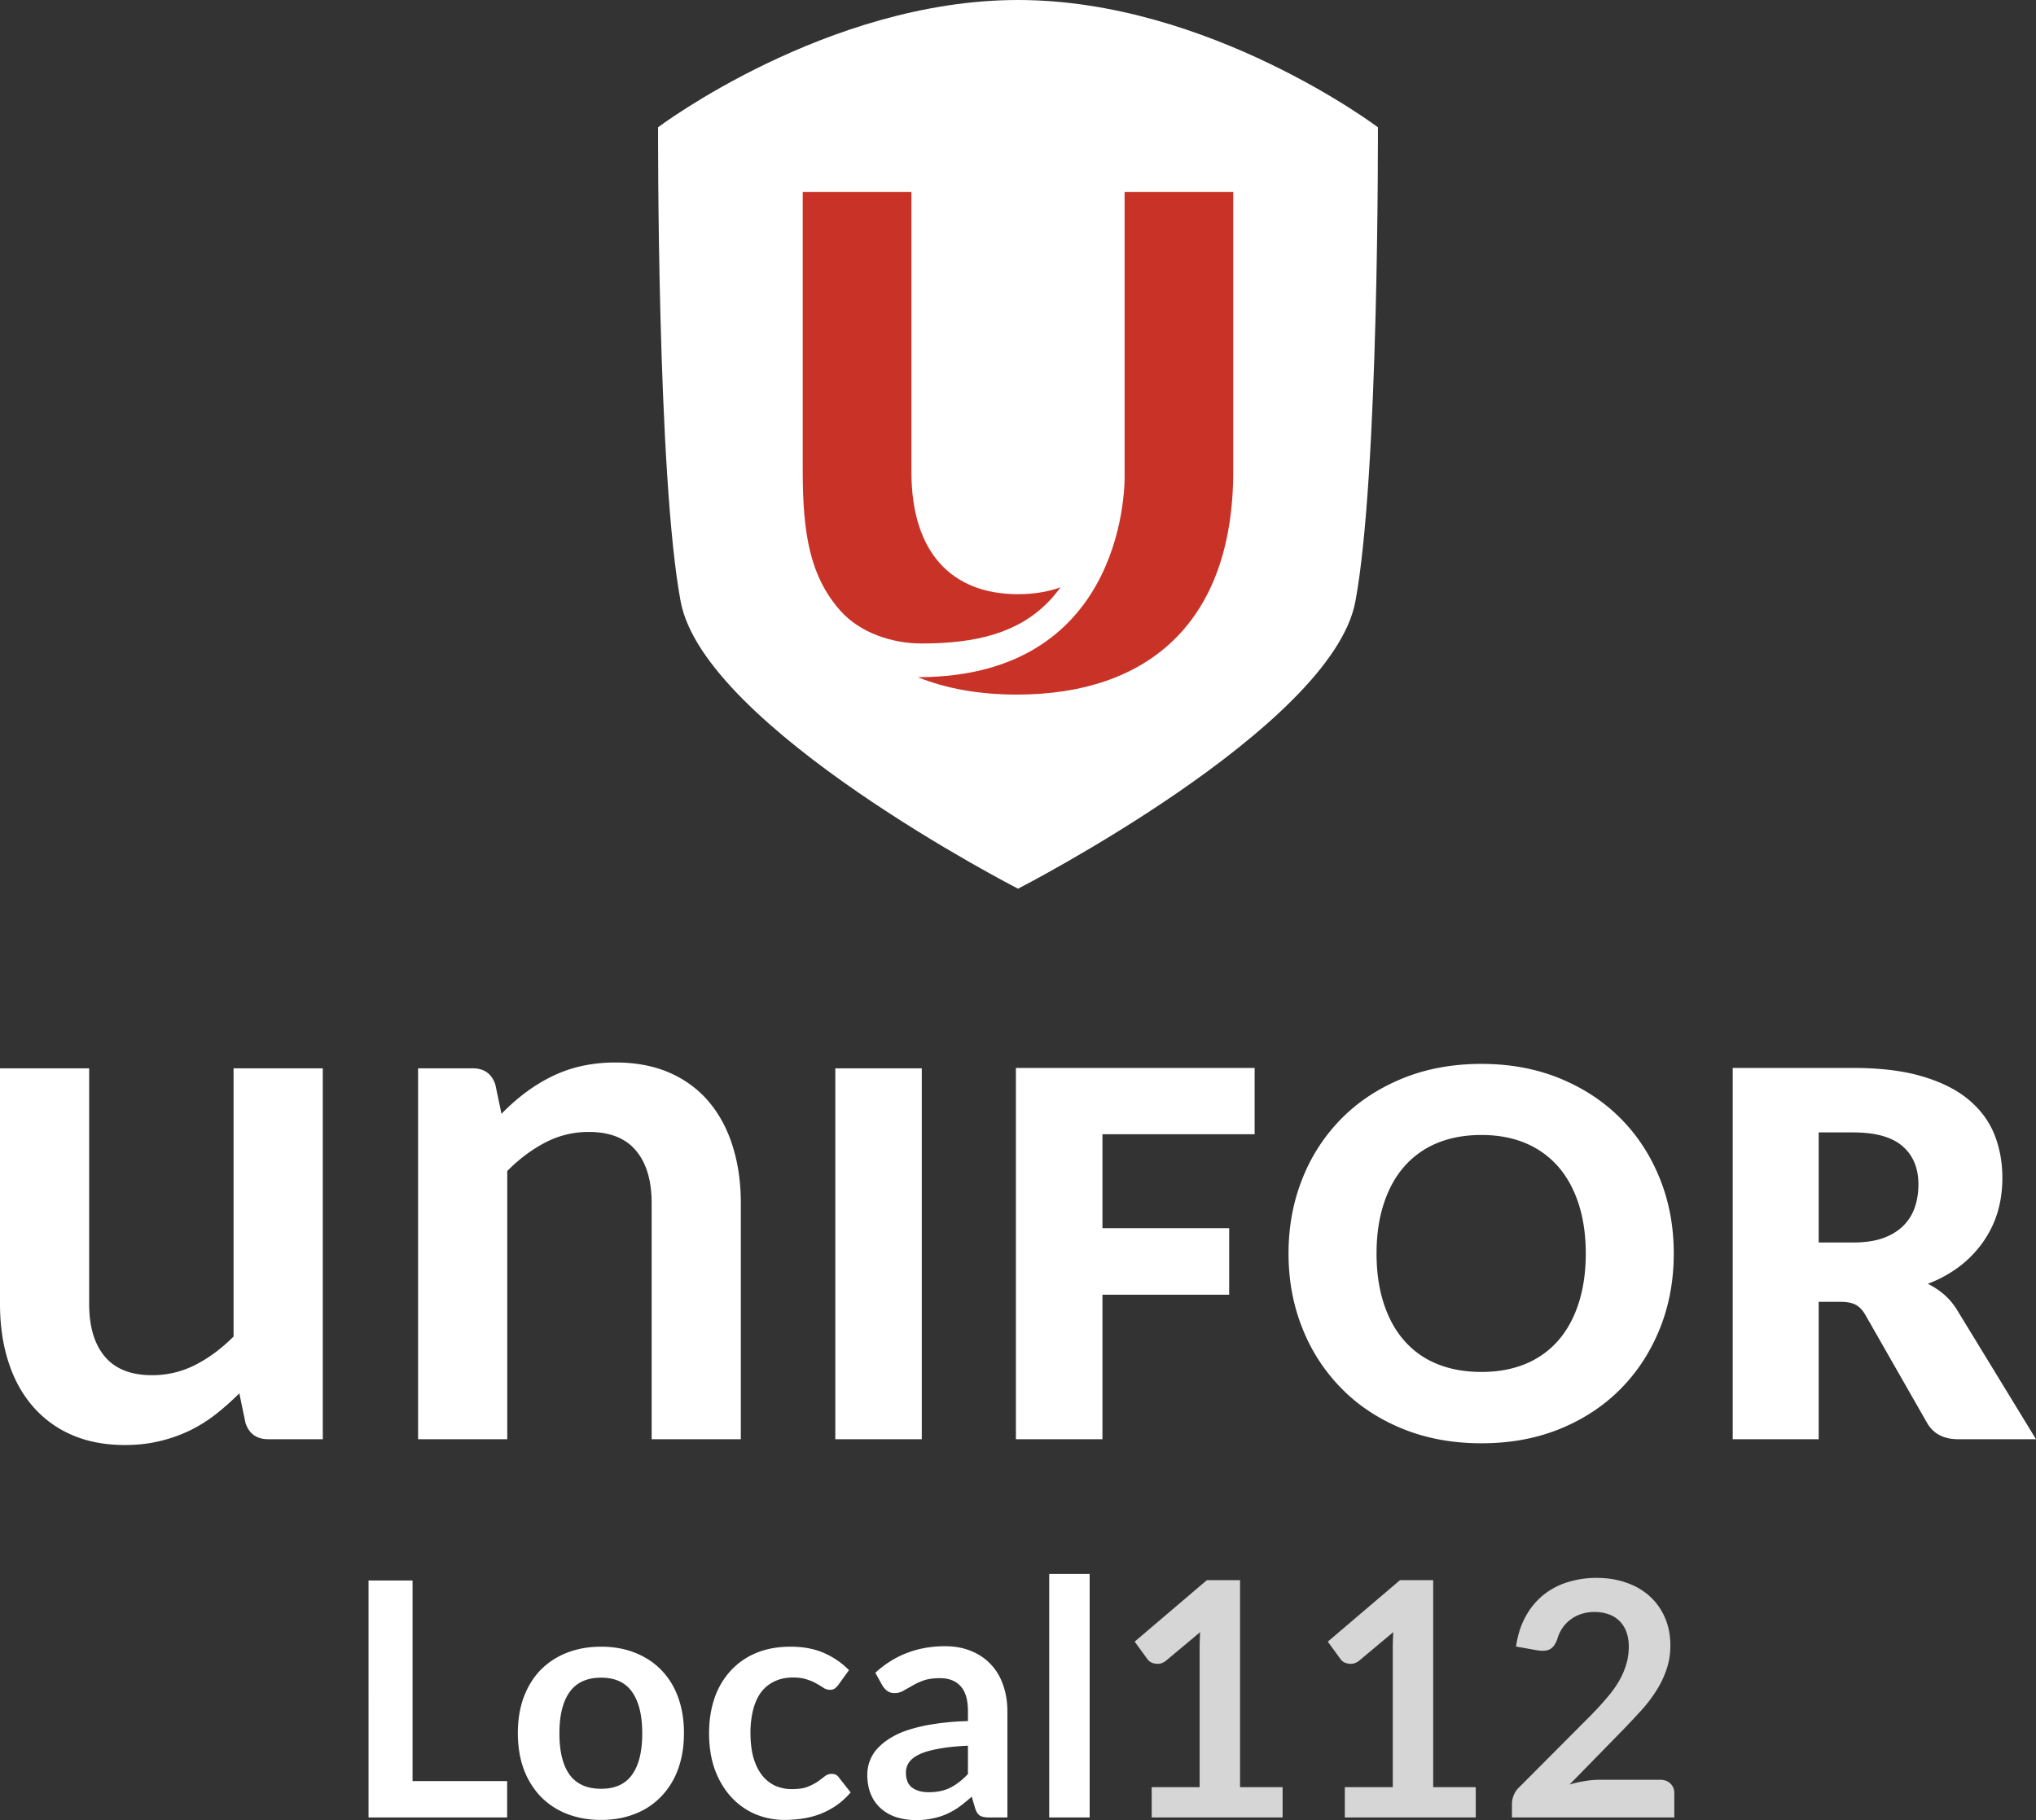
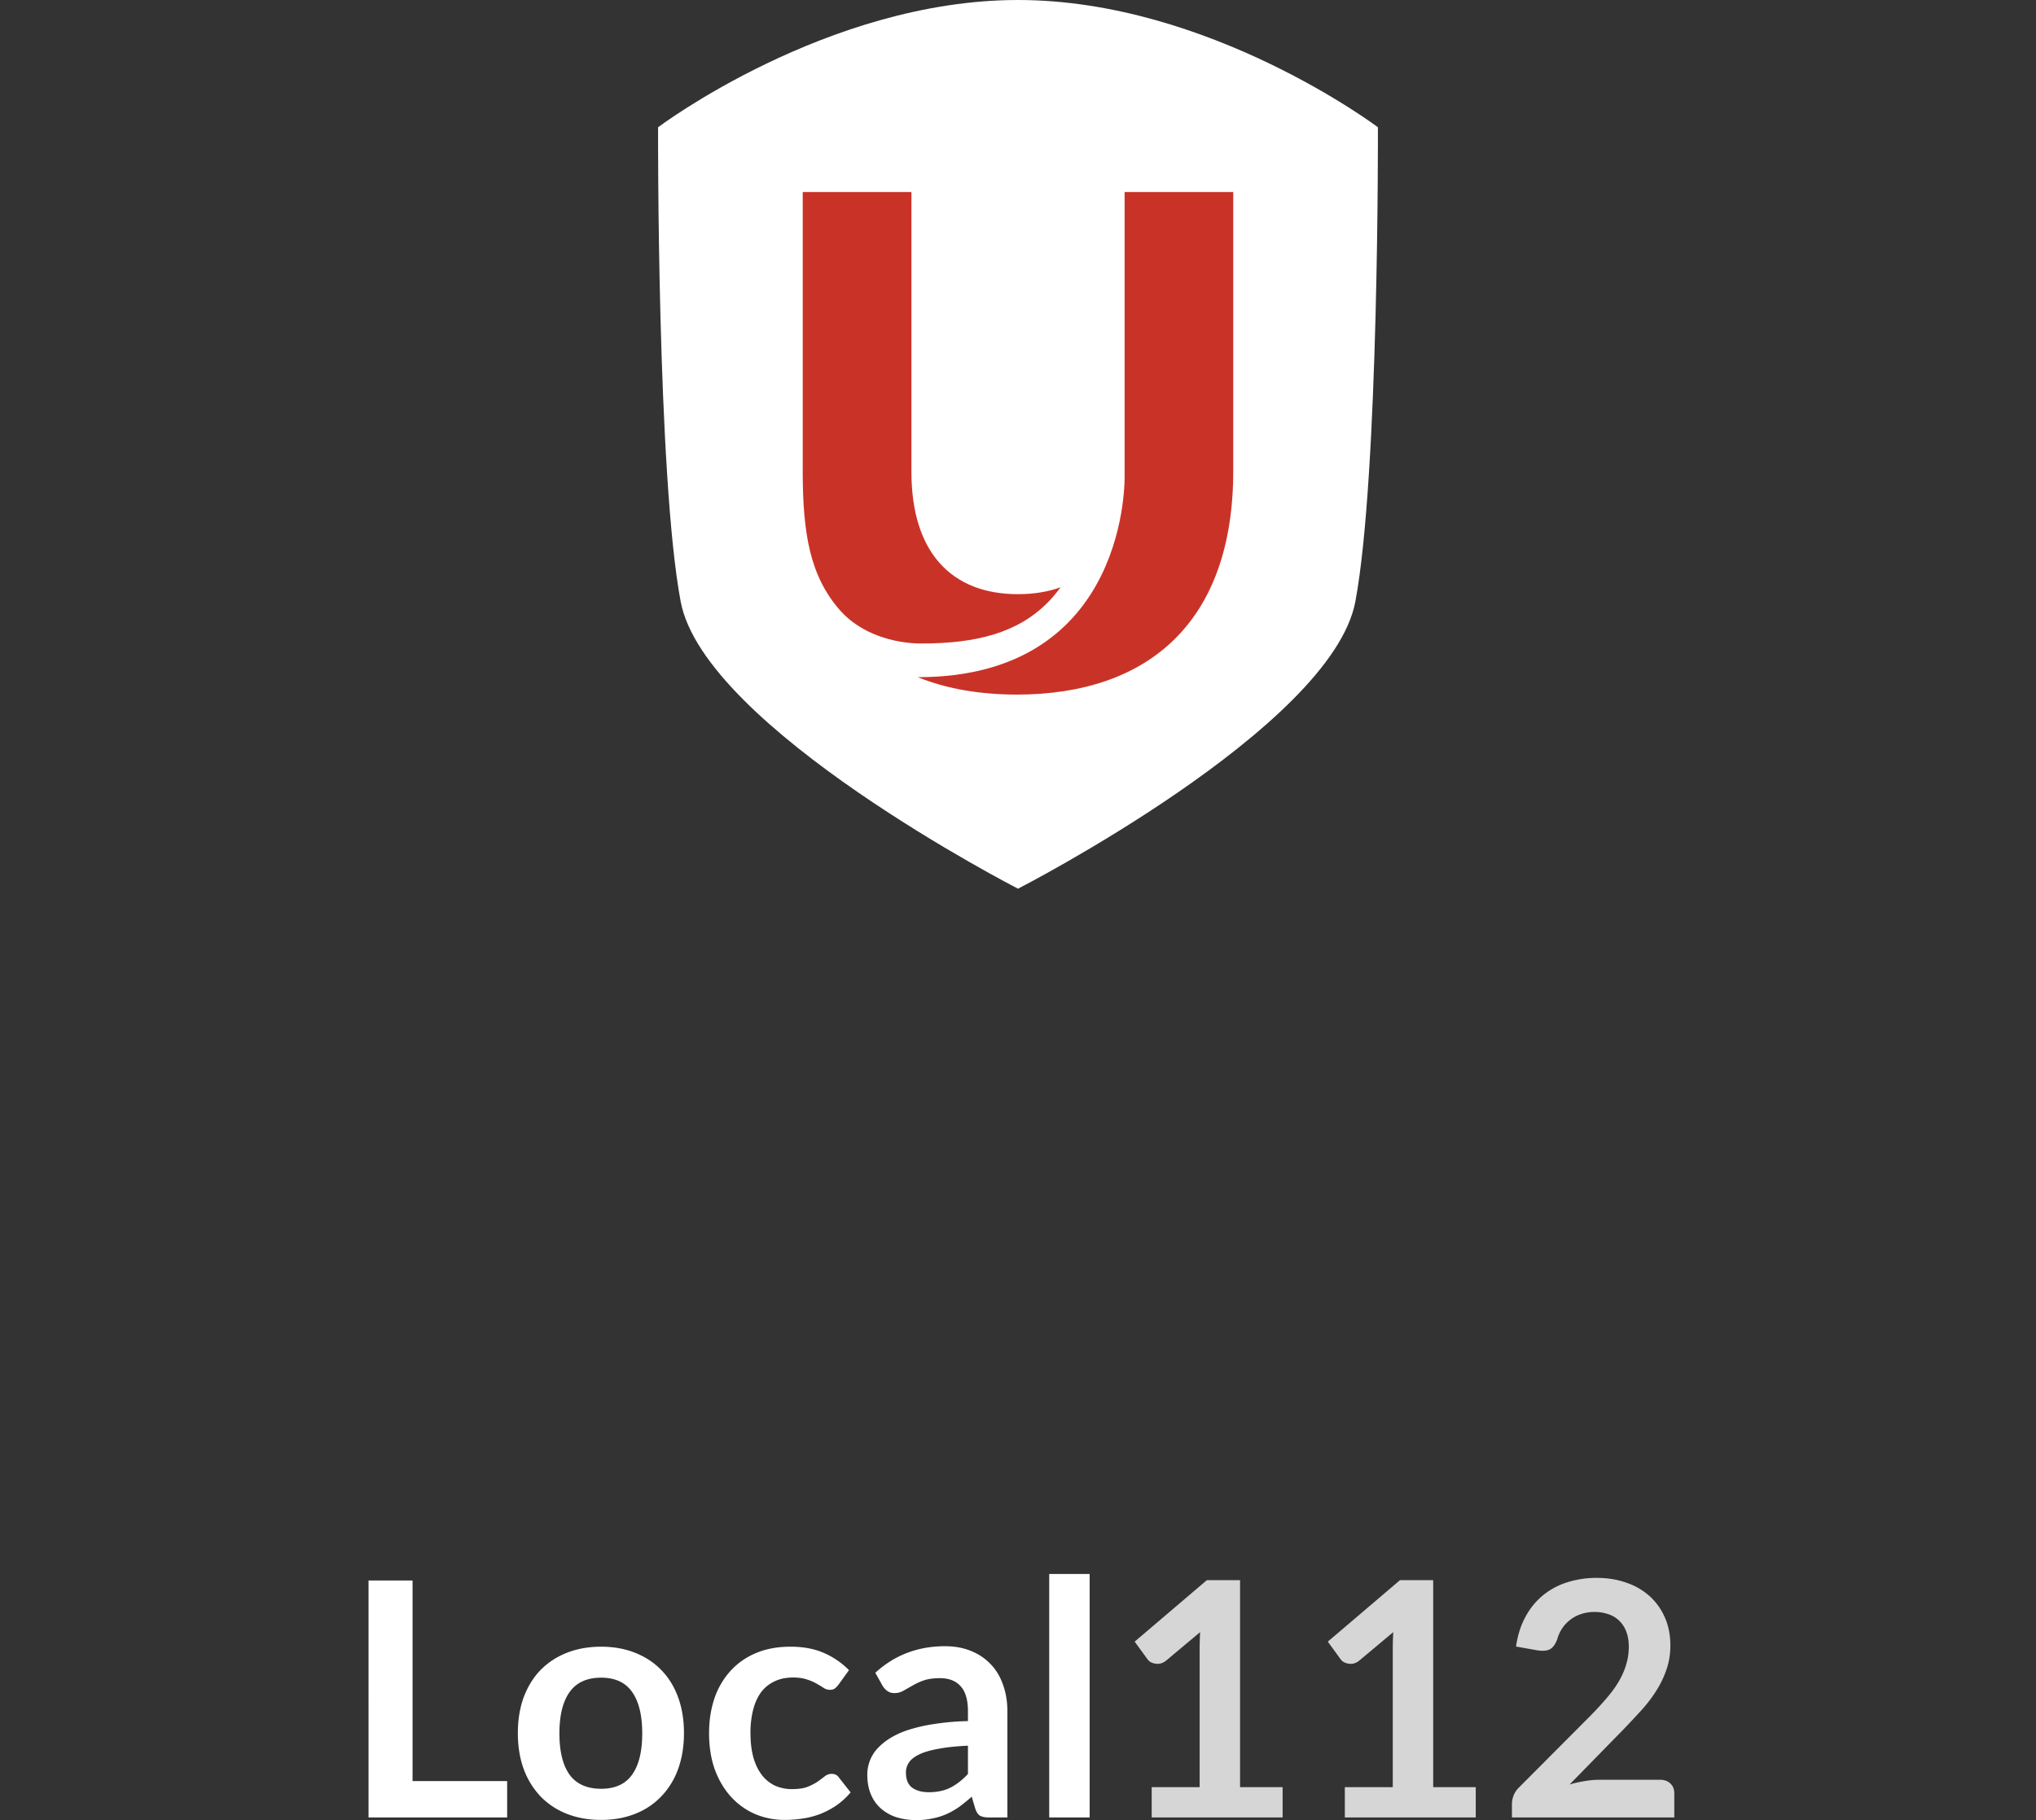
<svg xmlns="http://www.w3.org/2000/svg" width="151" height="135" fill="none">
  <rect width="100%" height="100%" fill="#333333" stroke="none" />
  <path fill="#fff" fill-opacity=".8" d="M123.118 132.01c.324 0 .578.093.765.28.194.178.291.417.291.717v1.799h-12.041v-.997c0-.203.041-.413.122-.632.089-.227.226-.43.412-.608l5.329-5.348c.445-.454.841-.887 1.189-1.3.356-.414.652-.823.886-1.228.235-.405.413-.814.534-1.228.13-.421.195-.863.195-1.324 0-.422-.061-.79-.182-1.106a2.183 2.183 0 0 0-.522-.815 2.014 2.014 0 0 0-.801-.486 3.016 3.016 0 0 0-1.044-.17 3.04 3.04 0 0 0-.996.158 2.543 2.543 0 0 0-.801.425 2.585 2.585 0 0 0-.594.632 2.753 2.753 0 0 0-.364.802c-.138.373-.316.62-.535.742-.218.121-.534.15-.946.085l-1.578-.28c.121-.842.356-1.58.704-2.212a5.257 5.257 0 0 1 1.299-1.592 5.326 5.326 0 0 1 1.796-.96 7.085 7.085 0 0 1 2.185-.328c.809 0 1.549.121 2.221.364a4.928 4.928 0 0 1 1.723 1.009c.478.438.85.964 1.117 1.58.267.616.401 1.301.401 2.054 0 .649-.098 1.248-.292 1.799a7.124 7.124 0 0 1-.764 1.58c-.316.503-.688.989-1.117 1.459-.429.47-.878.948-1.347 1.434l-3.957 4.048c.38-.114.756-.199 1.129-.256a6.52 6.52 0 0 1 1.08-.097h4.503Zm-13.669.547v2.249h-9.71v-2.249h3.556v-10.246c0-.405.012-.823.037-1.252l-2.525 2.115a1.107 1.107 0 0 1-.437.218 1.078 1.078 0 0 1-.728-.121.774.774 0 0 1-.219-.207l-.946-1.3 5.352-4.558h2.464v15.351h3.156Zm-14.324 0v2.249h-9.71v-2.249h3.556v-10.246c0-.405.013-.823.037-1.252l-2.525 2.115a1.107 1.107 0 0 1-.437.218 1.079 1.079 0 0 1-.728-.121.774.774 0 0 1-.219-.207l-.946-1.3 5.352-4.558h2.464v15.351h3.156Z" />
  <path fill="#fff" d="M80.814 116.744v18.062h-2.998v-18.062h2.998Zm-9.026 12.738c-.866.04-1.594.117-2.185.231-.59.105-1.064.243-1.42.413-.356.17-.61.368-.765.595a1.3 1.3 0 0 0-.23.742c0 .526.153.903.46 1.13.317.227.725.34 1.227.34.615 0 1.145-.109 1.59-.328.453-.227.894-.567 1.323-1.021v-2.102Zm-6.87-5.409c1.432-1.313 3.156-1.969 5.17-1.969.729 0 1.38.121 1.955.364a4.03 4.03 0 0 1 1.456.997c.397.421.696.928.898 1.519.21.592.316 1.24.316 1.945v7.876h-1.36c-.283 0-.501-.04-.655-.121-.154-.089-.275-.264-.364-.523l-.267-.899a12.01 12.01 0 0 1-.922.753c-.3.211-.611.389-.935.535a4.755 4.755 0 0 1-1.044.328 5.598 5.598 0 0 1-1.214.122 4.897 4.897 0 0 1-1.456-.207 3.268 3.268 0 0 1-1.153-.644 2.869 2.869 0 0 1-.753-1.057c-.178-.422-.267-.912-.267-1.471a2.878 2.878 0 0 1 .668-1.836 4.46 4.46 0 0 1 .934-.802 6.05 6.05 0 0 1 1.396-.656 11.986 11.986 0 0 1 1.942-.45 18.762 18.762 0 0 1 2.525-.219v-.729c0-.834-.178-1.45-.534-1.847-.356-.406-.87-.608-1.542-.608-.485 0-.89.057-1.213.17a4.761 4.761 0 0 0-.838.389l-.668.377a1.28 1.28 0 0 1-.655.17.89.89 0 0 1-.534-.158 1.442 1.442 0 0 1-.352-.389l-.534-.96Zm-2.741.899a1.38 1.38 0 0 1-.267.268c-.081.064-.203.097-.364.097a.852.852 0 0 1-.45-.134 8.33 8.33 0 0 0-.521-.316 3.412 3.412 0 0 0-.729-.316c-.275-.097-.619-.146-1.031-.146-.526 0-.988.097-1.384.292a2.62 2.62 0 0 0-.995.814c-.26.357-.453.79-.583 1.301a6.88 6.88 0 0 0-.194 1.714c0 .664.069 1.256.206 1.774.146.519.352.956.62 1.313.266.348.59.616.97.802a3 3 0 0 0 1.287.267c.477 0 .861-.056 1.153-.17a4 4 0 0 0 .752-.389c.203-.145.377-.275.522-.389a.805.805 0 0 1 .51-.182c.243 0 .425.093.546.28l.862 1.094a5.569 5.569 0 0 1-1.08.984 6.2 6.2 0 0 1-1.214.632 6.253 6.253 0 0 1-1.287.328 8.897 8.897 0 0 1-1.31.098 5.579 5.579 0 0 1-2.173-.426 5.206 5.206 0 0 1-1.784-1.264c-.51-.551-.915-1.224-1.214-2.018-.291-.802-.437-1.713-.437-2.734 0-.916.13-1.763.388-2.541a5.78 5.78 0 0 1 1.166-2.03 5.282 5.282 0 0 1 1.893-1.349c.753-.324 1.618-.486 2.598-.486.93 0 1.743.15 2.44.45a5.96 5.96 0 0 1 1.893 1.288l-.79 1.094Zm-17.593-2.832c.923 0 1.76.15 2.513.45.76.3 1.408.725 1.942 1.276.542.551.959 1.224 1.25 2.018.291.794.437 1.681.437 2.662 0 .988-.146 1.88-.437 2.674a5.68 5.68 0 0 1-1.25 2.029 5.36 5.36 0 0 1-1.942 1.289c-.753.3-1.59.45-2.513.45-.93 0-1.776-.15-2.537-.45a5.479 5.479 0 0 1-1.954-1.289 5.918 5.918 0 0 1-1.25-2.029c-.291-.794-.437-1.686-.437-2.674 0-.981.146-1.868.437-2.662.3-.794.716-1.467 1.25-2.018a5.57 5.57 0 0 1 1.954-1.276c.761-.3 1.607-.45 2.537-.45Zm0 10.538c1.036 0 1.8-.348 2.294-1.045.502-.697.753-1.718.753-3.063 0-1.345-.251-2.37-.753-3.075-.493-.705-1.258-1.058-2.294-1.058-1.052 0-1.833.357-2.342 1.07-.502.705-.753 1.726-.753 3.063 0 1.337.25 2.358.753 3.063.51.697 1.29 1.045 2.342 1.045Zm-6.971-.571v2.699h-10.28V117.23h3.265v14.877h7.015Z" />
  <path fill="#fff" fill-rule="evenodd" d="M102.194 9.44S89.666 0 75.502 0C61.336 0 48.806 9.44 48.806 9.44s-.084 25.812 1.676 35.18c1.759 9.366 25.02 21.297 25.02 21.297S98.76 53.987 100.52 44.62c1.757-9.368 1.673-35.18 1.673-35.18Z" clip-rule="evenodd" />
  <path fill="#C93327" fill-rule="evenodd" d="M91.463 34.949c0 11.12-6.229 16.571-16.067 16.571-2.758-.006-5.21-.434-7.324-1.292 15.748 0 15.335-14.964 15.335-14.964v-21.02h8.056v20.705Z" clip-rule="evenodd" />
  <path fill="#C93327" fill-rule="evenodd" d="M59.534 34.949V14.243h8.062v20.76c0 5.977 2.982 9.068 7.9 9.068 1.17 0 2.224-.172 3.163-.51-.281.379-.576.745-.92 1.094-2.238 2.288-5.33 3.075-9.393 3.075-2.111 0-4.535-.75-6.033-2.446-2.232-2.529-2.779-5.676-2.779-10.335Z" clip-rule="evenodd" />
-   <path fill="#fff" fill-rule="evenodd" d="M6.613 79.24v17.48c0 1.683.389 2.982 1.163 3.904.778.92 1.942 1.377 3.494 1.377a7.003 7.003 0 0 0 3.217-.763c.996-.511 1.944-1.21 2.835-2.104V79.24h6.617v27.51h-4.043c-.861 0-1.421-.402-1.69-1.207l-.456-2.197a19.57 19.57 0 0 1-1.765 1.568 11.04 11.04 0 0 1-1.942 1.207 10.95 10.95 0 0 1-2.224.775c-.794.191-1.644.285-2.556.285-1.499 0-2.823-.259-3.974-.768a7.969 7.969 0 0 1-2.906-2.16c-.787-.924-1.38-2.029-1.781-3.309C.2 99.667 0 98.26 0 96.72V79.24h6.613Zm24.394 27.51V79.24h4.04c.86 0 1.42.4 1.69 1.204l.456 2.171a15 15 0 0 1 1.753-1.553 12.168 12.168 0 0 1 1.955-1.206 9.893 9.893 0 0 1 2.207-.78 11.6 11.6 0 0 1 2.571-.267c1.497 0 2.828.256 3.988.761 1.16.513 2.13 1.23 2.903 2.148.78.923 1.369 2.02 1.77 3.301.4 1.277.604 2.68.604 4.218v17.513H48.33V89.237c0-1.676-.39-2.977-1.167-3.898-.774-.922-1.94-1.38-3.493-1.38a6.89 6.89 0 0 0-3.215.777c-.997.516-1.944 1.223-2.834 2.118v19.896h-6.614ZM93.05 79.213v4.915H81.763v6.971h9.399v4.933h-9.399v10.718h-6.418V79.213H93.05Zm24.559 13.76c0-1.363-.179-2.586-.528-3.676-.355-1.09-.86-2.012-1.52-2.77a6.623 6.623 0 0 0-2.427-1.739c-.955-.402-2.042-.603-3.261-.603-1.234 0-2.333.201-3.296.603a6.522 6.522 0 0 0-2.433 1.74c-.663.757-1.169 1.678-1.521 2.769-.354 1.09-.531 2.313-.531 3.676 0 1.375.177 2.602.531 3.694.352 1.09.858 2.015 1.521 2.769a6.414 6.414 0 0 0 2.433 1.73c.963.394 2.062.594 3.296.594 1.219 0 2.306-.2 3.261-.594a6.51 6.51 0 0 0 2.427-1.73c.66-.754 1.165-1.68 1.52-2.77.349-1.091.528-2.318.528-3.693Zm6.526 0c0 1.99-.339 3.841-1.025 5.556-.69 1.712-1.651 3.204-2.896 4.468-1.248 1.268-2.745 2.258-4.503 2.979-1.754.717-3.7 1.076-5.838 1.076-2.139 0-4.092-.359-5.851-1.076-1.762-.721-3.271-1.711-4.518-2.979a13.256 13.256 0 0 1-2.908-4.468c-.689-1.715-1.032-3.565-1.032-5.556 0-1.994.343-3.843 1.032-5.56a13.243 13.243 0 0 1 2.908-4.46c1.247-1.256 2.756-2.246 4.518-2.965 1.759-.717 3.712-1.076 5.851-1.076 2.138 0 4.084.365 5.838 1.086 1.758.724 3.255 1.718 4.503 2.98 1.245 1.255 2.206 2.745 2.896 4.46.686 1.71 1.025 3.558 1.025 5.535Zm10.748-.815h2.571c.865 0 1.604-.11 2.216-.327.608-.221 1.107-.53 1.497-.919.388-.392.673-.848.848-1.37.176-.52.265-1.086.265-1.693 0-1.207-.394-2.156-1.181-2.835-.786-.68-2.003-1.02-3.645-1.02h-2.571v8.164Zm0 4.403v10.189h-6.375V79.213h8.946c1.983 0 3.68.204 5.08.617 1.404.41 2.548.979 3.433 1.704.891.737 1.535 1.6 1.939 2.592.401.995.6 2.08.6 3.25 0 .897-.12 1.74-.353 2.537a7.757 7.757 0 0 1-1.07 2.196 8.167 8.167 0 0 1-1.733 1.808 9.307 9.307 0 0 1-2.372 1.304c.429.215.828.478 1.198.79.371.32.695.706.972 1.155L151 106.75h-5.776c-1.071 0-1.835-.402-2.304-1.213l-4.565-7.99c-.199-.353-.438-.608-.707-.758-.27-.152-.65-.228-1.143-.228h-1.622ZM61.95 79.24v27.51h6.414V79.24H61.95Z" clip-rule="evenodd" />
</svg>